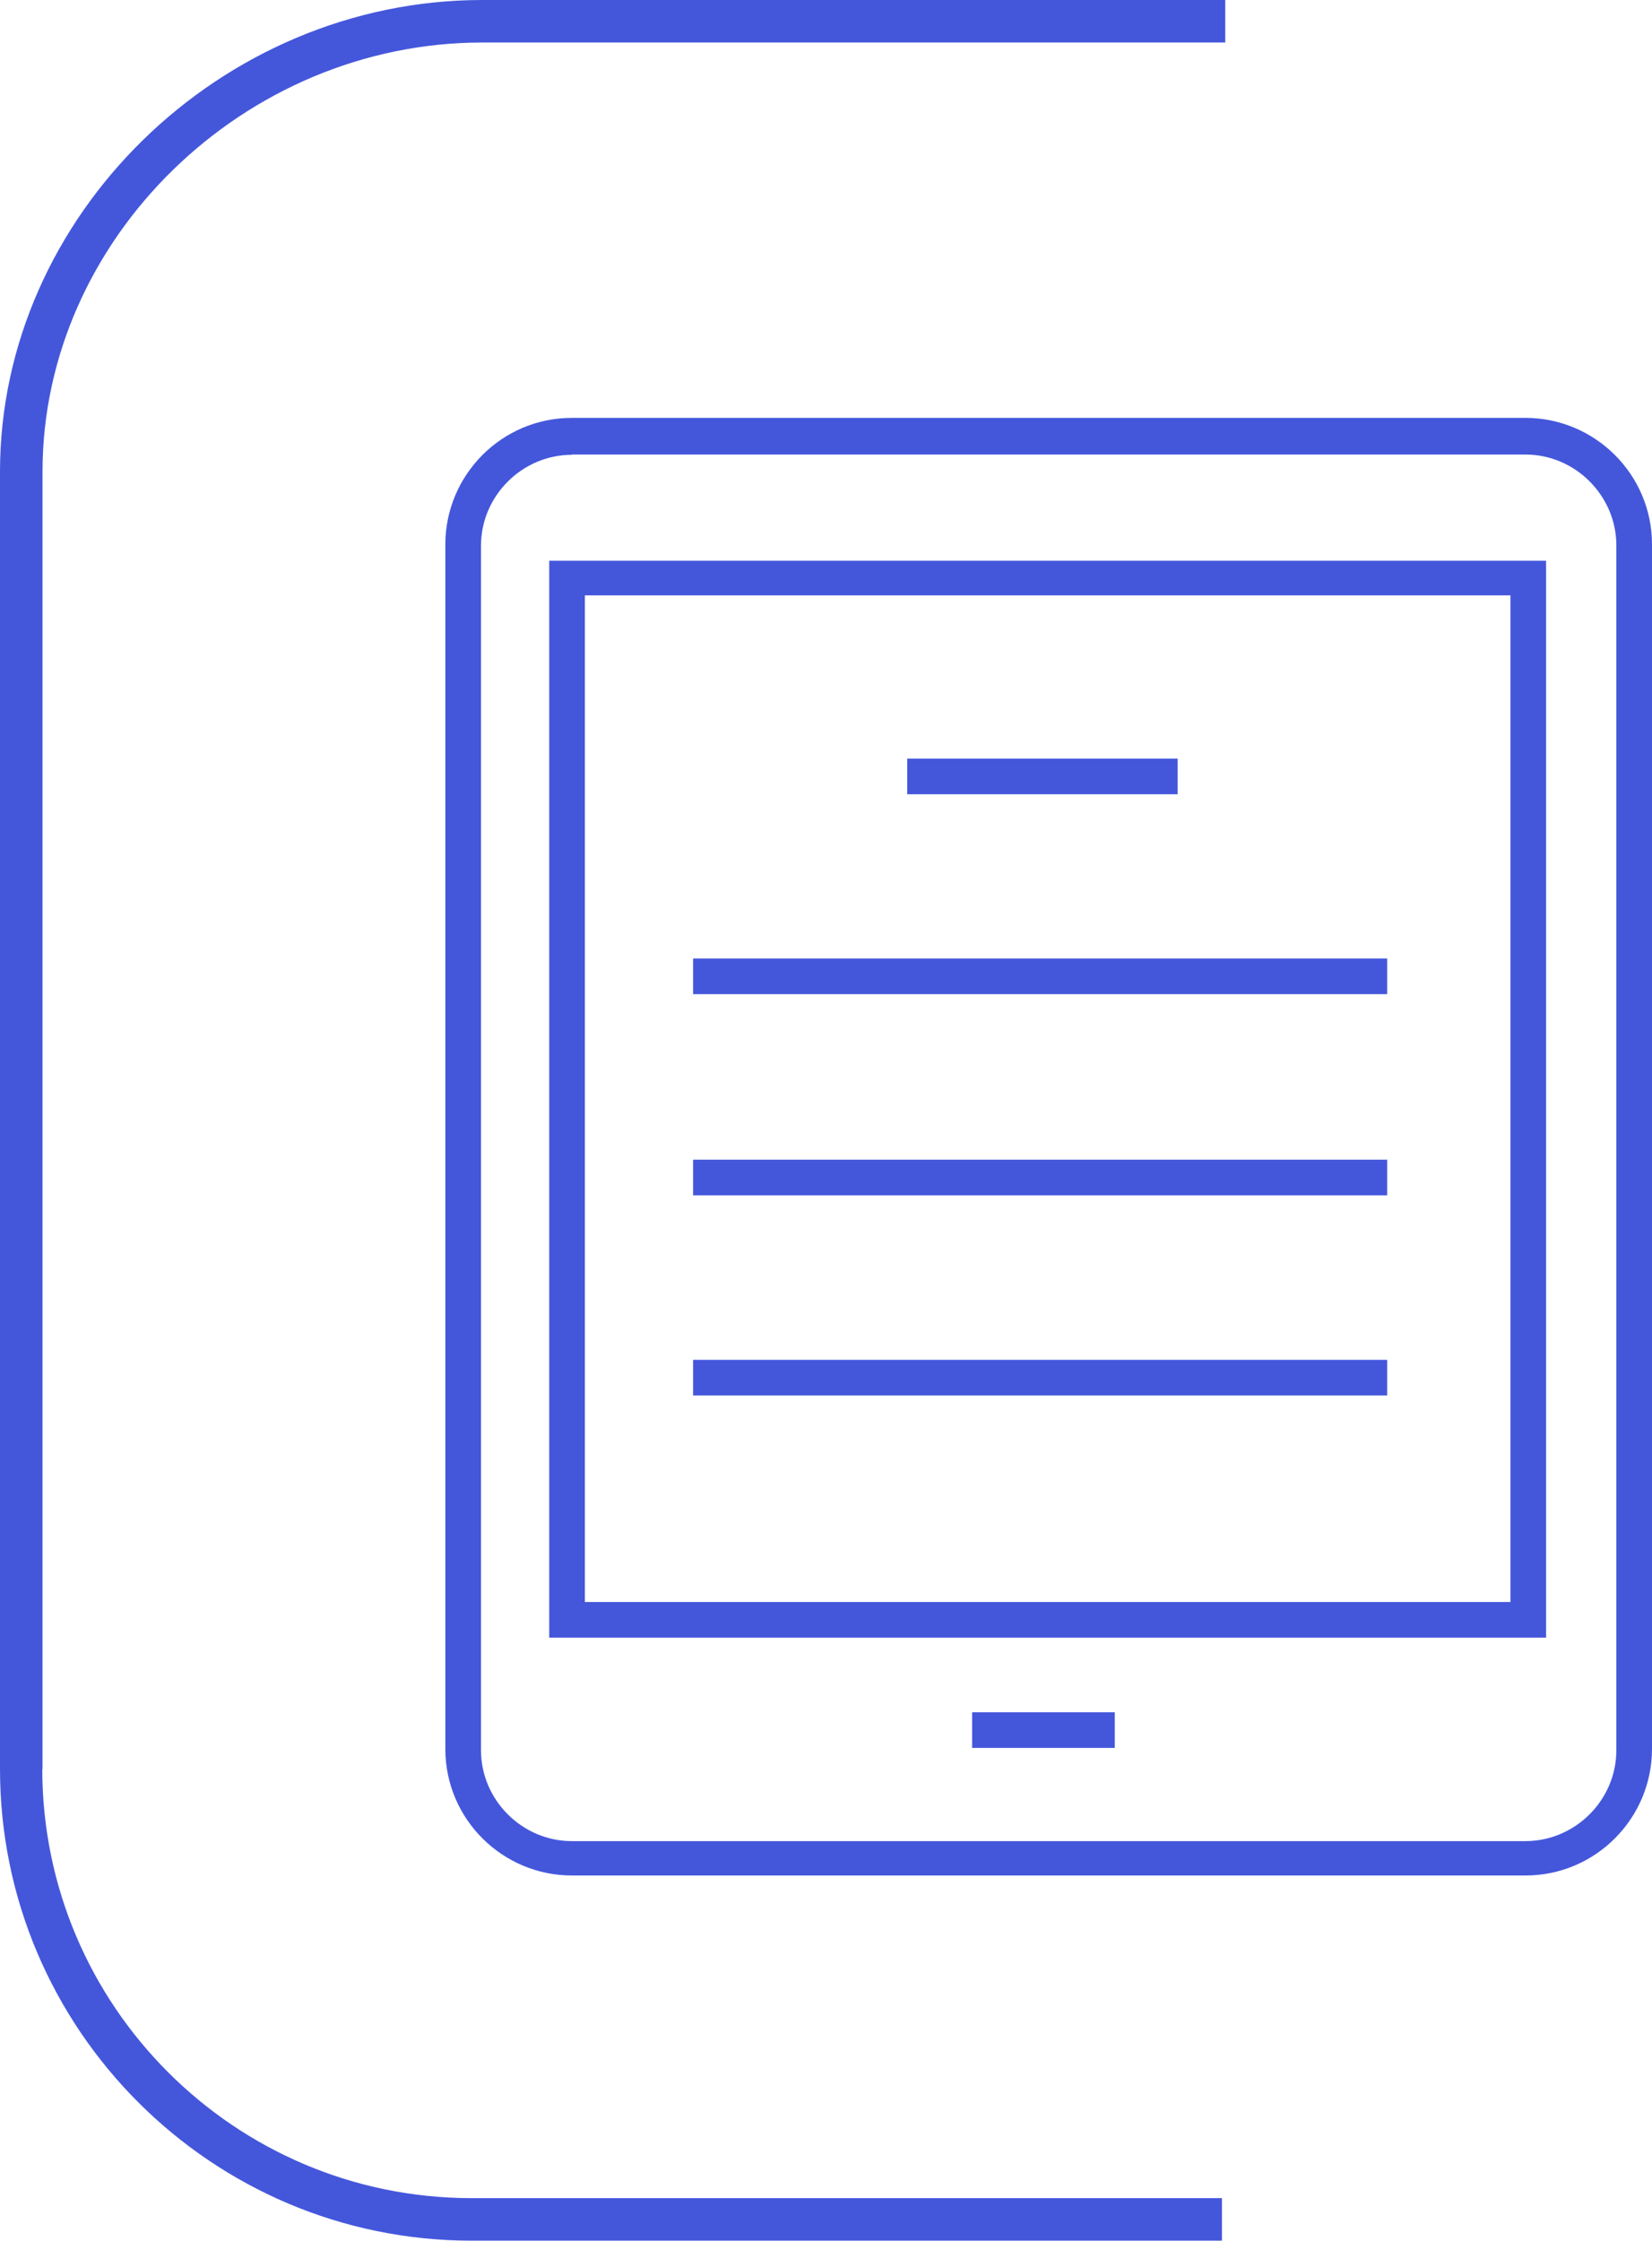
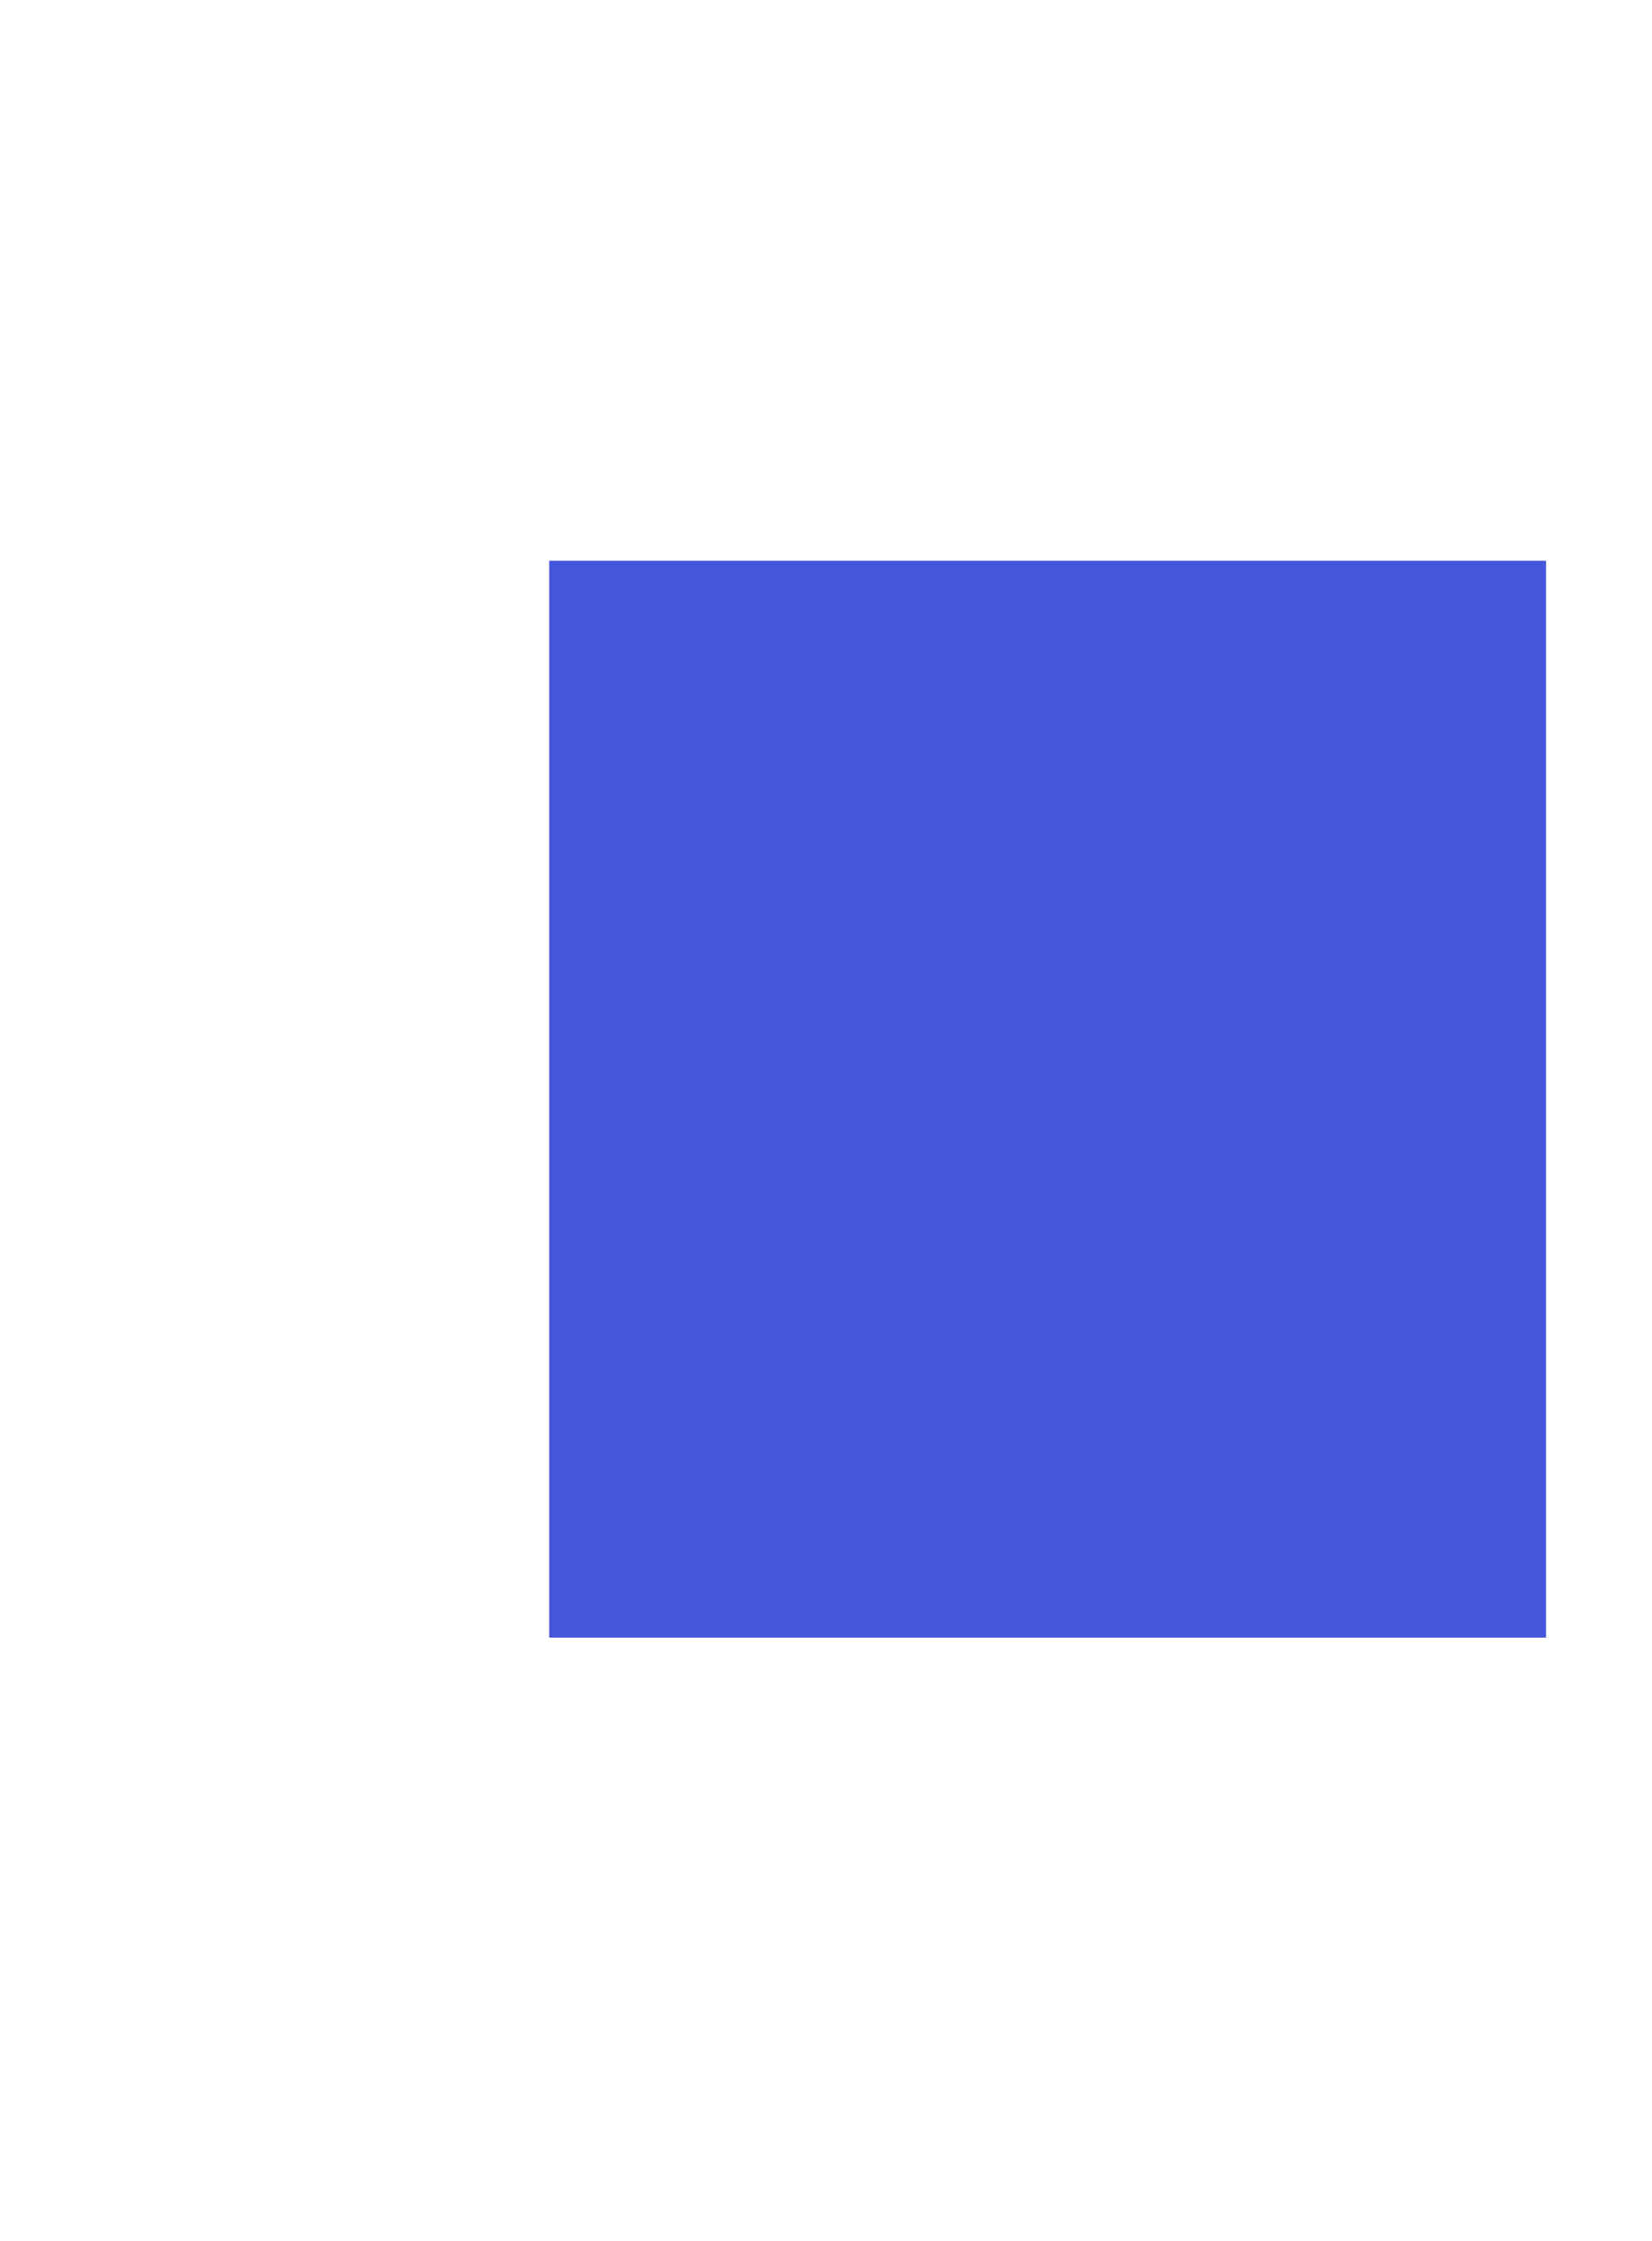
<svg xmlns="http://www.w3.org/2000/svg" id="Calque_2" data-name="Calque 2" viewBox="0 0 64.88 88">
  <defs>
    <style>
      .cls-1 {
        fill: #4457db;
      }
    </style>
  </defs>
  <g id="icon-cartographie">
    <g>
-       <path class="cls-1" d="m1.67,69.48V18.52C1.67,9.39,9.58,1.67,18.94,1.67h29.18V0h-29.18C8.67,0,0,8.48,0,18.52v50.95c0,10.21,8.31,18.52,18.52,18.52h29.47v-1.67h-29.47c-9.3,0-16.86-7.56-16.86-16.86Z" />
      <g>
-         <path class="cls-1" d="m59.92,73.65H22.46c-2.72,0-4.97-2.21-4.97-4.97V21.38c0-2.72,2.21-4.97,4.97-4.97h37.45c2.72,0,4.97,2.21,4.97,4.97v47.3c0,2.72-2.21,4.97-4.97,4.97ZM22.46,17.86c-1.95,0-3.57,1.61-3.57,3.57v47.3c0,1.95,1.61,3.57,3.57,3.57h37.45c1.95,0,3.57-1.61,3.57-3.57V21.42c0-1.95-1.61-3.57-3.57-3.57,0,0-37.45,0-37.45,0Z" />
-         <path class="cls-1" d="m60.72,64.31H21.57V22.02h39.15v42.29Zm-37.75-1.4h36.35V23.38H22.97v39.53Z" />
-         <rect class="cls-1" x="35.63" y="29.79" width="10.62" height="1.4" />
+         <path class="cls-1" d="m60.72,64.31H21.57V22.02h39.15v42.29Zm-37.75-1.4h36.35V23.38v39.53Z" />
        <rect class="cls-1" x="27.22" y="37.64" width="27.26" height="1.4" />
-         <rect class="cls-1" x="27.22" y="45.54" width="27.26" height="1.4" />
        <rect class="cls-1" x="27.22" y="53.4" width="27.26" height="1.4" />
-         <rect class="cls-1" x="38.18" y="67.24" width="5.6" height="1.4" />
      </g>
    </g>
  </g>
</svg>